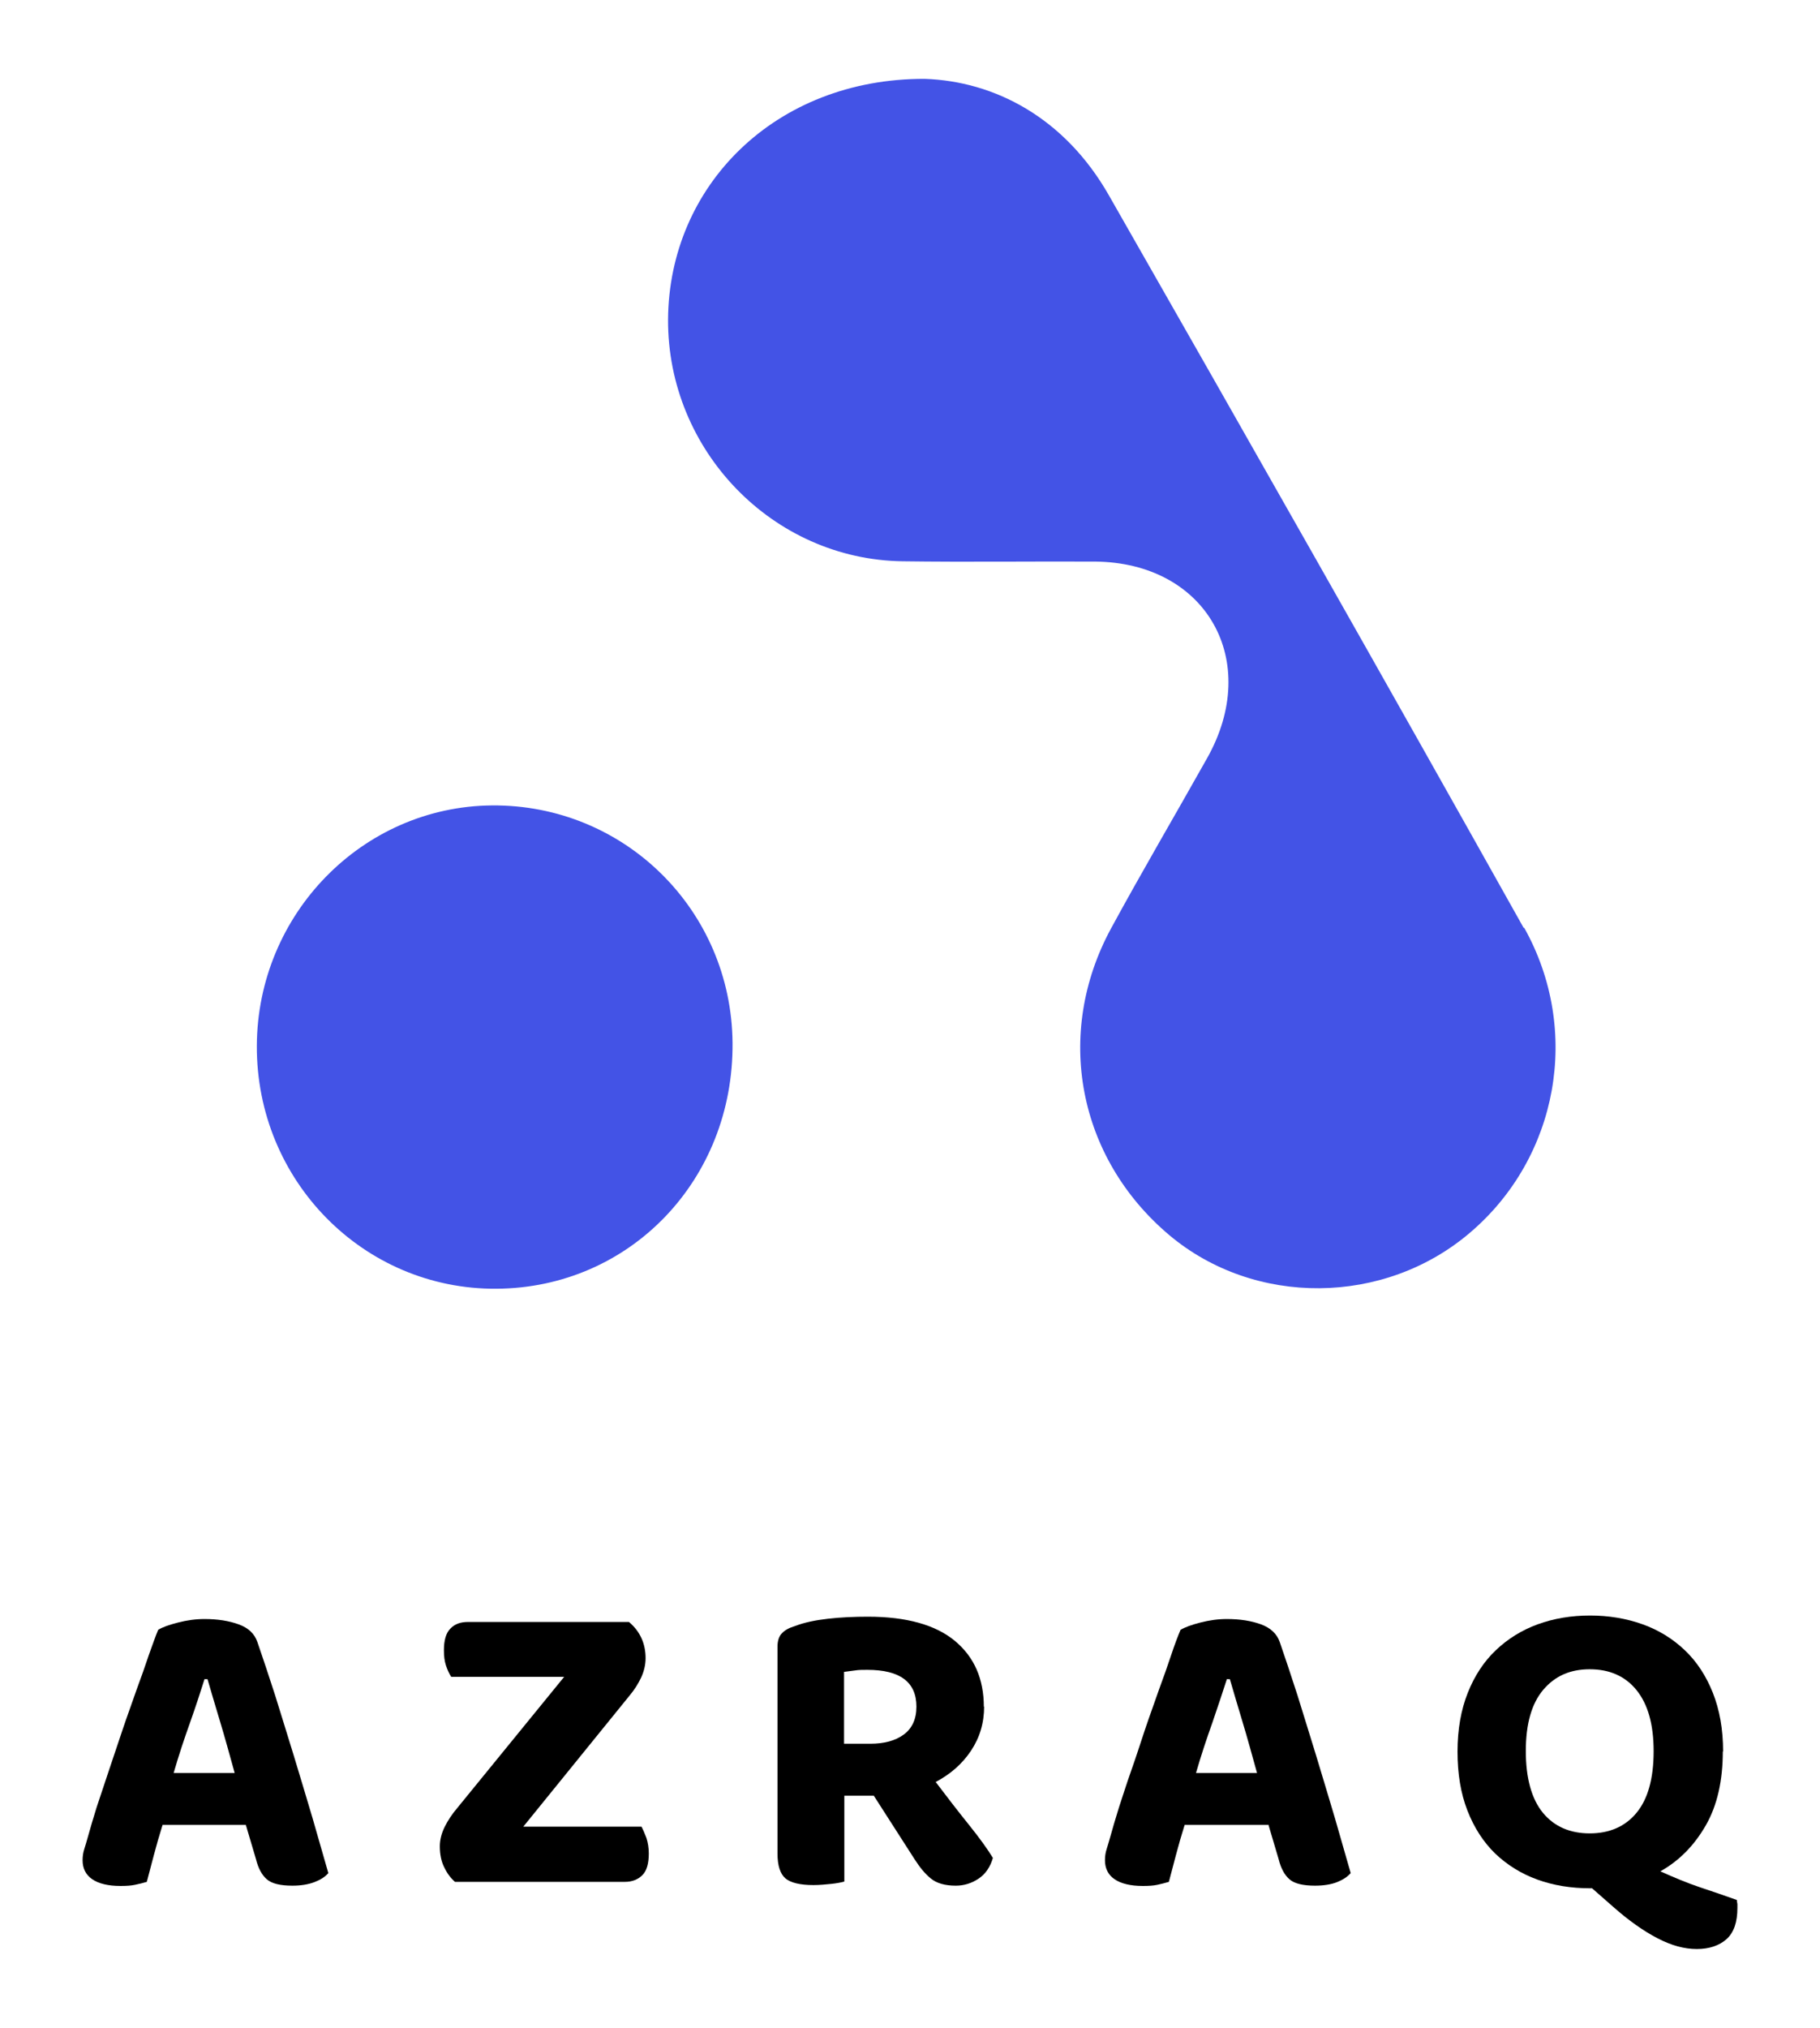
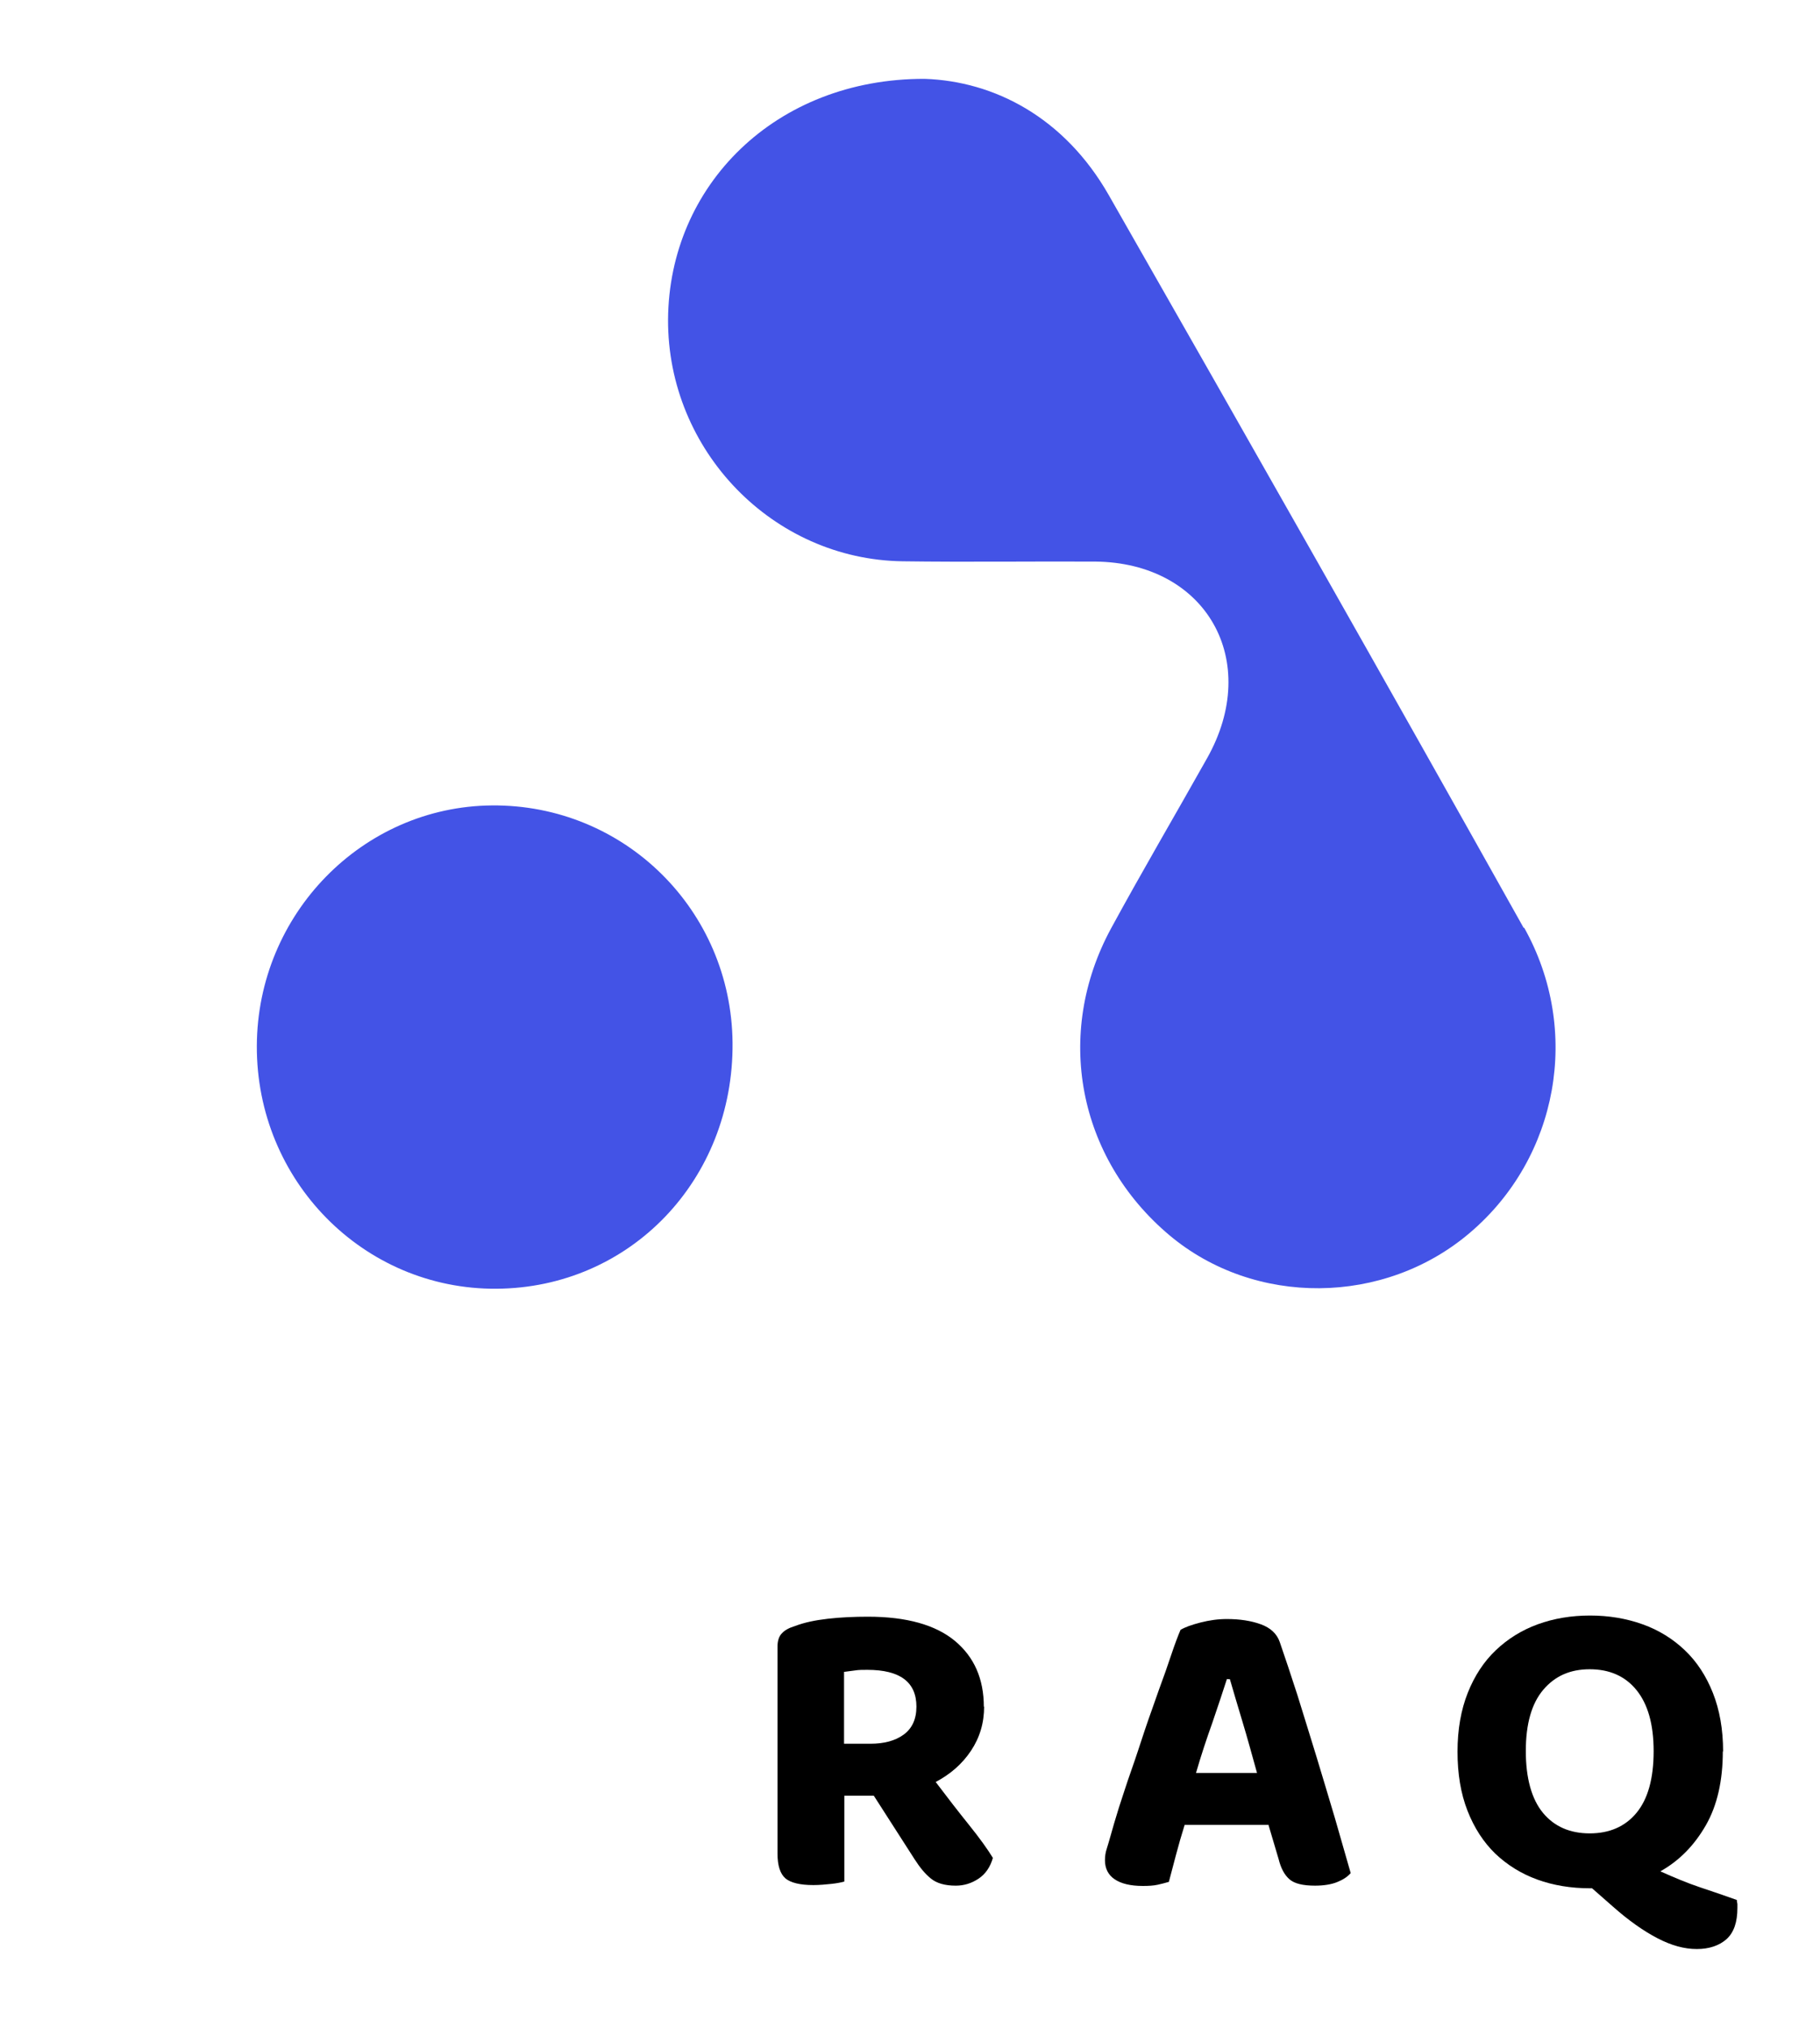
<svg xmlns="http://www.w3.org/2000/svg" id="Layer_1" data-name="Layer 1" viewBox="0 0 62.36 69.45">
  <defs>
    <style>
      .cls-1 {
        fill: #4353e6;
      }
    </style>
  </defs>
  <g>
    <path class="cls-1" d="M52.21,31.78c-4.7-8.39-9.45-16.75-14.22-25.1-1.52-2.66-3.92-3.9-6.31-3.98-5.12-.01-8.76,3.66-8.79,8.24-.02,4.49,3.59,8.22,8.04,8.28,2.19.03,4.39,0,6.59.01,3.81.03,5.73,3.4,3.83,6.75-1.09,1.94-2.22,3.86-3.28,5.81-1.96,3.61-1.14,7.86,1.99,10.5,2.92,2.46,7.38,2.43,10.32-.09,3-2.56,3.82-6.91,1.84-10.44Z" />
    <path class="cls-1" d="M16.85,27.58c-4.43.04-8.03,3.72-8.05,8.23-.02,4.62,3.66,8.35,8.21,8.32h0c4.58-.03,8.13-3.73,8.09-8.42-.04-4.55-3.71-8.17-8.25-8.13Z" />
  </g>
  <g>
-     <path d="M8.43,62.49h-2.86c-.11.35-.21.7-.3,1.04-.09.34-.17.64-.24.91-.13.04-.26.07-.4.1-.14.03-.3.04-.5.04-.43,0-.75-.08-.97-.23-.22-.15-.33-.37-.33-.65,0-.14.02-.27.06-.39s.08-.27.13-.44c.07-.26.17-.59.29-.98.13-.39.27-.81.42-1.26s.31-.92.47-1.4.33-.93.48-1.37c.16-.43.3-.83.42-1.19.13-.36.23-.65.32-.86.14-.09.37-.17.68-.25.31-.08.61-.12.91-.12.44,0,.83.06,1.16.18.34.12.55.32.65.61.18.52.38,1.12.6,1.8.21.68.43,1.38.65,2.1.22.72.43,1.43.64,2.13.2.7.38,1.33.54,1.88-.11.13-.27.23-.48.31s-.46.12-.75.12c-.42,0-.71-.07-.88-.22-.17-.15-.29-.37-.37-.69l-.35-1.18ZM7.01,57.49c-.14.44-.3.94-.5,1.5-.2.56-.39,1.13-.56,1.72h2.09c-.17-.61-.33-1.2-.5-1.76-.17-.56-.31-1.04-.43-1.45h-.09Z" />
-     <path d="M19.33,57.42h-3.87c-.07-.11-.13-.24-.18-.39-.05-.15-.07-.32-.07-.52,0-.34.07-.59.22-.74.15-.16.35-.23.61-.23h5.51c.38.32.57.74.57,1.24,0,.22-.05.44-.15.66-.1.21-.23.42-.39.61l-3.65,4.5h4.05c.06.11.11.24.17.39.05.16.08.33.08.53,0,.34-.07.59-.22.74s-.35.23-.6.23h-5.82c-.15-.13-.27-.29-.37-.5-.1-.2-.15-.44-.15-.72,0-.22.06-.45.17-.67.11-.22.25-.43.42-.63l3.67-4.5Z" />
    <path d="M33.72,58.43c0,.57-.15,1.07-.45,1.52-.3.45-.7.8-1.21,1.07.4.53.78,1.02,1.15,1.48s.64.84.81,1.12c-.09.31-.25.55-.49.71s-.5.24-.78.24c-.37,0-.65-.08-.85-.24s-.38-.38-.56-.66l-1.4-2.18h-1.01v2.94c-.11.03-.26.06-.45.08-.2.02-.4.04-.61.04-.46,0-.78-.08-.96-.23-.18-.16-.27-.44-.27-.85v-7.09c0-.19.05-.35.15-.45.1-.11.25-.19.45-.25.31-.12.69-.2,1.13-.25.44-.05.9-.07,1.37-.07,1.32,0,2.32.28,2.98.83.66.55.99,1.3.99,2.26ZM29.82,59.71c.47,0,.85-.1,1.14-.31.29-.21.44-.53.44-.96,0-.84-.56-1.26-1.68-1.26-.16,0-.3,0-.42.02-.13.02-.25.03-.38.05v2.46h.91Z" />
    <path d="M43.45,62.49h-2.86c-.11.35-.21.7-.3,1.04-.09.34-.17.64-.24.91-.13.04-.26.07-.39.1-.14.03-.3.04-.5.04-.43,0-.75-.08-.97-.23-.22-.15-.33-.37-.33-.65,0-.14.02-.27.06-.39s.08-.27.13-.44c.07-.26.17-.59.29-.98.13-.39.26-.81.42-1.26s.31-.92.47-1.4.33-.93.48-1.37c.16-.43.3-.83.42-1.19s.23-.65.32-.86c.15-.09.37-.17.68-.25.31-.08.61-.12.91-.12.44,0,.83.06,1.16.18s.55.32.65.61c.18.52.38,1.12.6,1.8.21.68.43,1.38.65,2.1.22.72.43,1.43.64,2.13.2.7.38,1.33.54,1.88-.11.13-.27.23-.47.31s-.46.12-.75.12c-.42,0-.71-.07-.88-.22-.17-.15-.29-.37-.37-.69l-.35-1.18ZM42.04,57.49c-.14.44-.31.94-.5,1.5-.2.56-.39,1.13-.56,1.72h2.09c-.17-.61-.33-1.2-.5-1.76-.17-.56-.31-1.04-.43-1.45h-.09Z" />
    <path d="M59.03,59.97c0,1-.19,1.85-.58,2.53-.39.68-.9,1.21-1.56,1.58.47.21.92.4,1.37.55s.86.29,1.25.43c0,.06.02.11.02.15v.12c0,.49-.12.84-.37,1.07-.25.22-.59.34-1.02.34s-.87-.12-1.35-.37c-.48-.25-.99-.61-1.51-1.07l-.73-.64h-.07c-.65,0-1.26-.1-1.81-.3-.55-.2-1.03-.5-1.44-.89-.4-.39-.72-.88-.95-1.47-.23-.59-.34-1.26-.34-2.02s.12-1.43.35-2.01c.23-.58.55-1.07.96-1.46.41-.39.89-.69,1.44-.89.55-.2,1.15-.3,1.79-.3s1.24.1,1.8.3c.56.2,1.04.5,1.45.89s.73.88.96,1.46c.23.58.35,1.25.35,2.01ZM56.66,59.97c0-.93-.2-1.62-.59-2.1s-.93-.71-1.6-.71-1.19.23-1.59.7c-.4.47-.6,1.17-.6,2.1s.2,1.65.59,2.12c.39.47.93.7,1.6.7s1.21-.23,1.6-.7c.39-.47.59-1.17.59-2.12Z" />
  </g>
</svg>